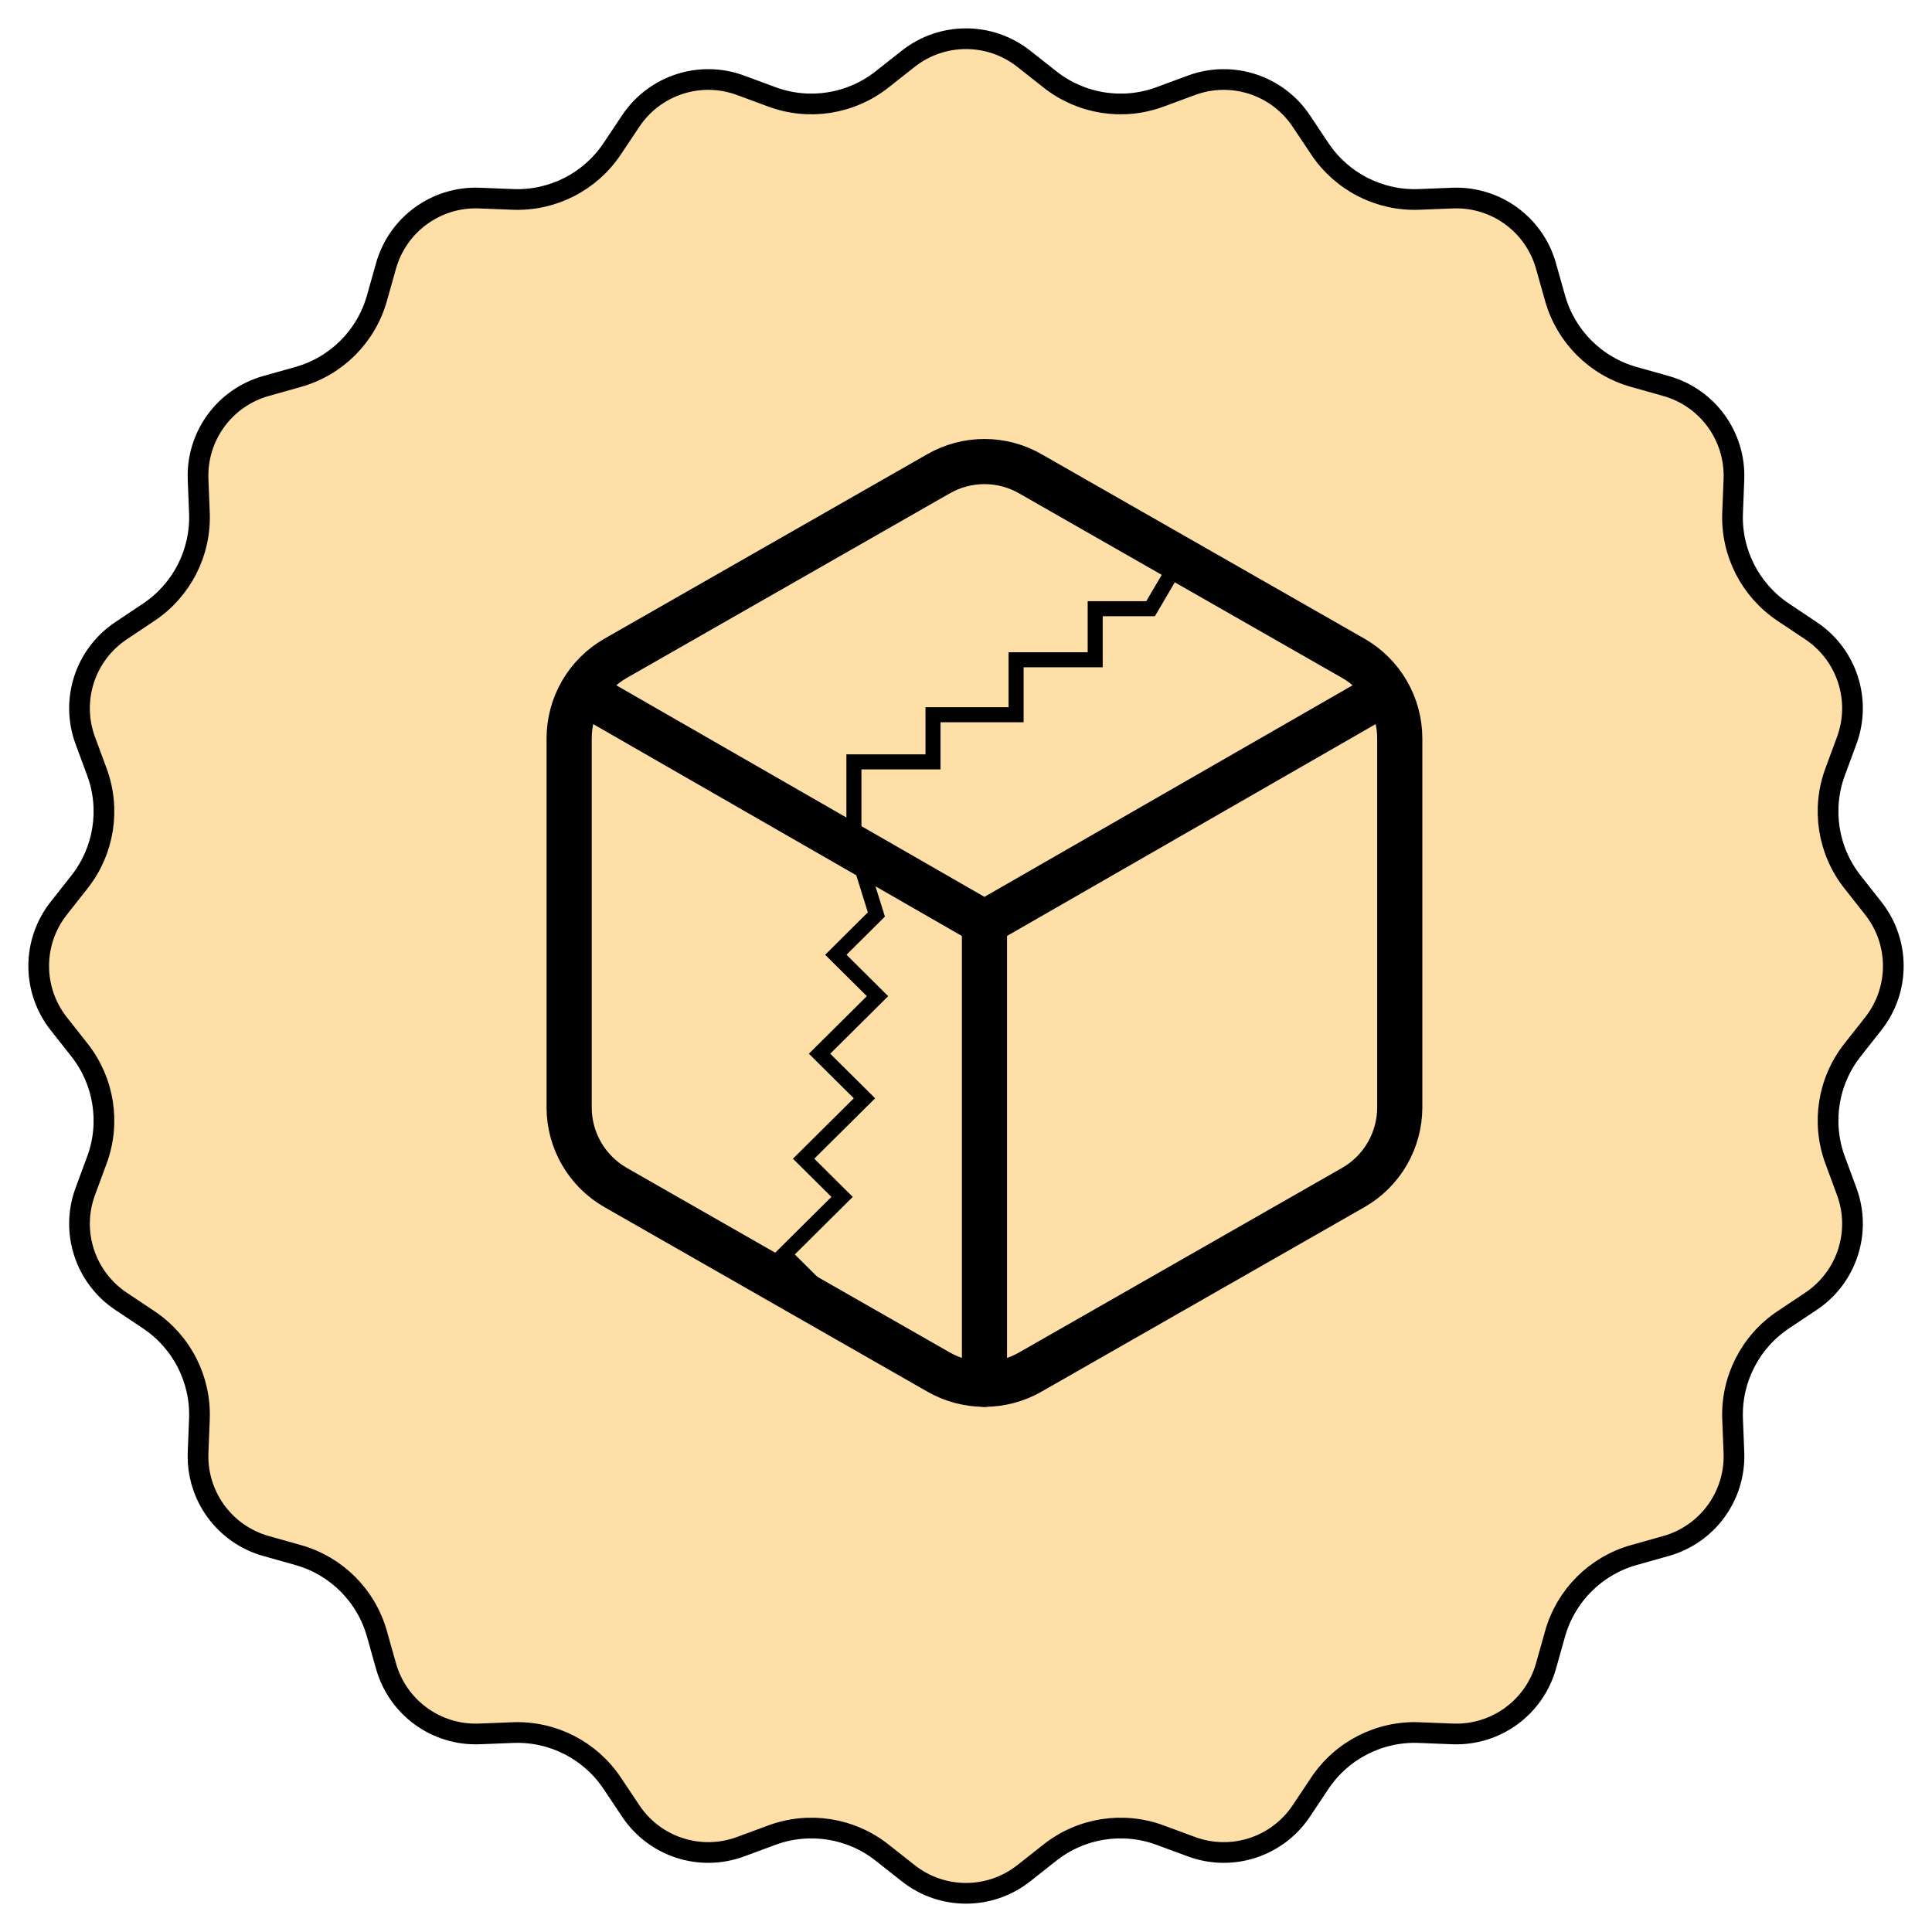
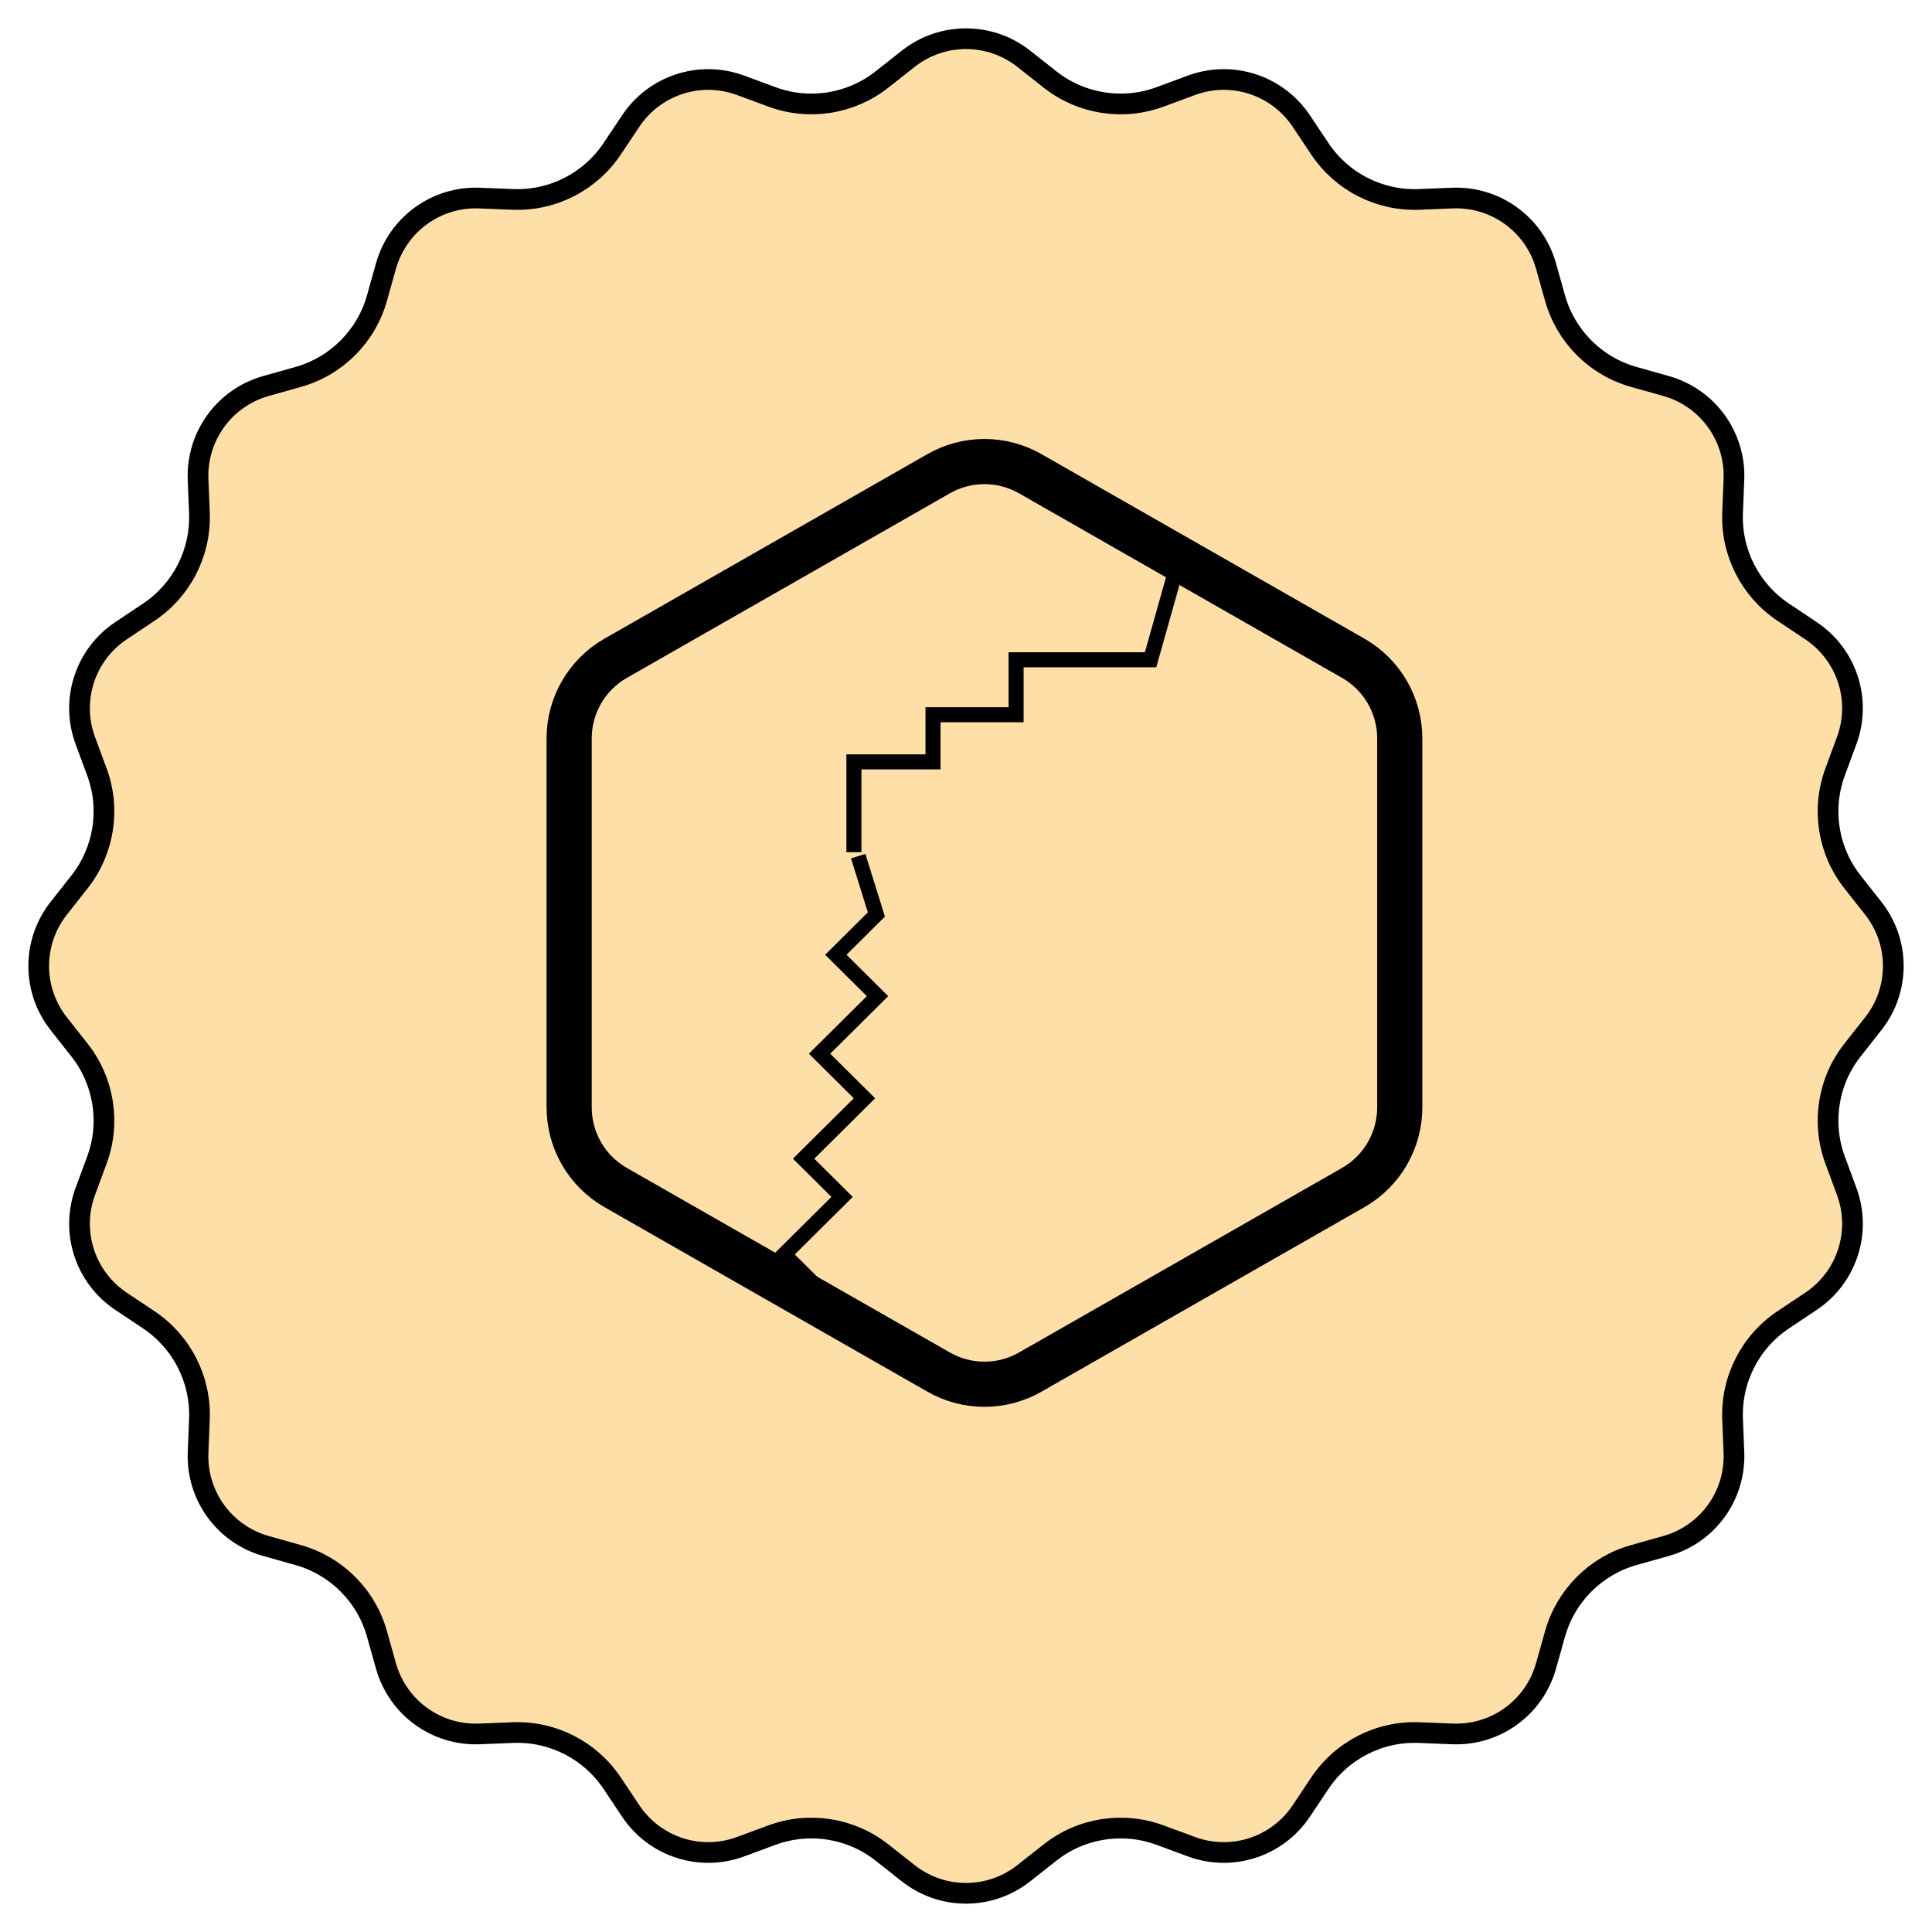
<svg xmlns="http://www.w3.org/2000/svg" fill="none" viewBox="0 0 70 70" height="70" width="70">
  <path stroke-width="0.75" stroke="black" fill="#FFDFA8" d="M32.909 2.128C34.135 1.161 35.865 1.161 37.091 2.128L38.045 2.88C39.173 3.77 40.683 4.009 42.03 3.511L43.17 3.09C44.635 2.549 46.279 3.084 47.147 4.383L47.821 5.393C48.619 6.587 49.981 7.282 51.417 7.225L52.63 7.177C54.191 7.115 55.59 8.131 56.014 9.635L56.343 10.804C56.732 12.187 57.813 13.268 59.196 13.657L60.365 13.986C61.869 14.41 62.885 15.809 62.823 17.37L62.775 18.583C62.718 20.019 63.413 21.381 64.607 22.179L65.617 22.854C66.916 23.721 67.451 25.365 66.91 26.83L66.489 27.97C65.992 29.317 66.23 30.827 67.12 31.955L67.872 32.909C68.84 34.135 68.84 35.865 67.872 37.091L67.12 38.045C66.23 39.173 65.992 40.683 66.489 42.03L66.91 43.17C67.451 44.635 66.916 46.279 65.617 47.147L64.607 47.821C63.413 48.619 62.718 49.981 62.775 51.417L62.823 52.63C62.885 54.191 61.869 55.59 60.365 56.014L59.196 56.343C57.813 56.732 56.732 57.813 56.343 59.196L56.014 60.365C55.59 61.869 54.191 62.885 52.63 62.823L51.417 62.775C49.981 62.718 48.619 63.413 47.821 64.607L47.147 65.617C46.279 66.916 44.635 67.451 43.17 66.91L42.03 66.489C40.683 65.992 39.173 66.23 38.045 67.12L37.091 67.872C35.865 68.84 34.135 68.84 32.909 67.872L31.955 67.12C30.827 66.23 29.317 65.992 27.97 66.489L26.83 66.91C25.365 67.451 23.721 66.916 22.854 65.617L22.179 64.607C21.381 63.413 20.019 62.718 18.583 62.775L17.37 62.823C15.809 62.885 14.41 61.869 13.986 60.365L13.657 59.196C13.268 57.813 12.187 56.732 10.804 56.343L9.635 56.014C8.131 55.59 7.115 54.191 7.177 52.63L7.225 51.417C7.282 49.981 6.587 48.619 5.393 47.821L4.383 47.147C3.084 46.279 2.549 44.635 3.09 43.17L3.511 42.03C4.009 40.683 3.77 39.173 2.88 38.045L2.128 37.091C1.161 35.865 1.161 34.135 2.128 32.909L2.88 31.955C3.77 30.827 4.009 29.317 3.511 27.97L3.09 26.83C2.549 25.365 3.084 23.721 4.383 22.854L5.393 22.179C6.587 21.381 7.282 20.019 7.225 18.583L7.177 17.37C7.115 15.809 8.131 14.41 9.635 13.986L10.804 13.657C12.187 13.268 13.268 12.187 13.657 10.804L13.986 9.635C14.41 8.131 15.809 7.115 17.37 7.177L18.583 7.225C20.019 7.282 21.381 6.587 22.179 5.393L22.854 4.383C23.721 3.084 25.365 2.549 26.83 3.09L27.97 3.511C29.317 4.009 30.827 3.77 31.955 2.88L32.909 2.128Z" />
  <path stroke-linejoin="round" stroke-linecap="round" stroke-width="1.636" stroke="black" d="M50.716 26.751C50.715 26.164 50.56 25.588 50.267 25.081C49.973 24.573 49.552 24.151 49.044 23.858L37.34 17.171C36.832 16.877 36.255 16.723 35.668 16.723C35.081 16.723 34.505 16.877 33.996 17.171L22.293 23.858C21.785 24.151 21.363 24.573 21.07 25.081C20.776 25.588 20.622 26.164 20.621 26.751V40.126C20.622 40.712 20.776 41.288 21.07 41.796C21.363 42.304 21.785 42.725 22.293 43.019L33.996 49.706C34.505 50 35.081 50.154 35.668 50.154C36.255 50.154 36.832 50 37.34 49.706L49.044 43.019C49.552 42.725 49.973 42.304 50.267 41.796C50.56 41.288 50.715 40.712 50.716 40.126V26.751Z" />
-   <path stroke-linejoin="round" stroke-linecap="round" stroke-width="1.636" stroke="black" d="M21.122 25.079L35.668 33.438L50.214 25.079" />
-   <path stroke-linejoin="round" stroke-linecap="round" stroke-width="1.636" stroke="black" d="M35.669 50.158V33.438" />
-   <path stroke-width="0.545" stroke="black" d="M30.939 30.877V27.604H33.805V25.897H36.815V23.905H39.681V22.055H41.687L42.69 20.348" />
+   <path stroke-width="0.545" stroke="black" d="M30.939 30.877V27.604H33.805V25.897H36.815V23.905H39.681H41.687L42.69 20.348" />
  <path stroke-width="0.545" stroke="black" d="M31.083 48.105L28.41 45.451L30.51 43.366L29.116 41.982L31.321 39.793L29.694 38.178L31.794 36.093L30.284 34.593L31.753 33.133L31.094 31.02" />
</svg>